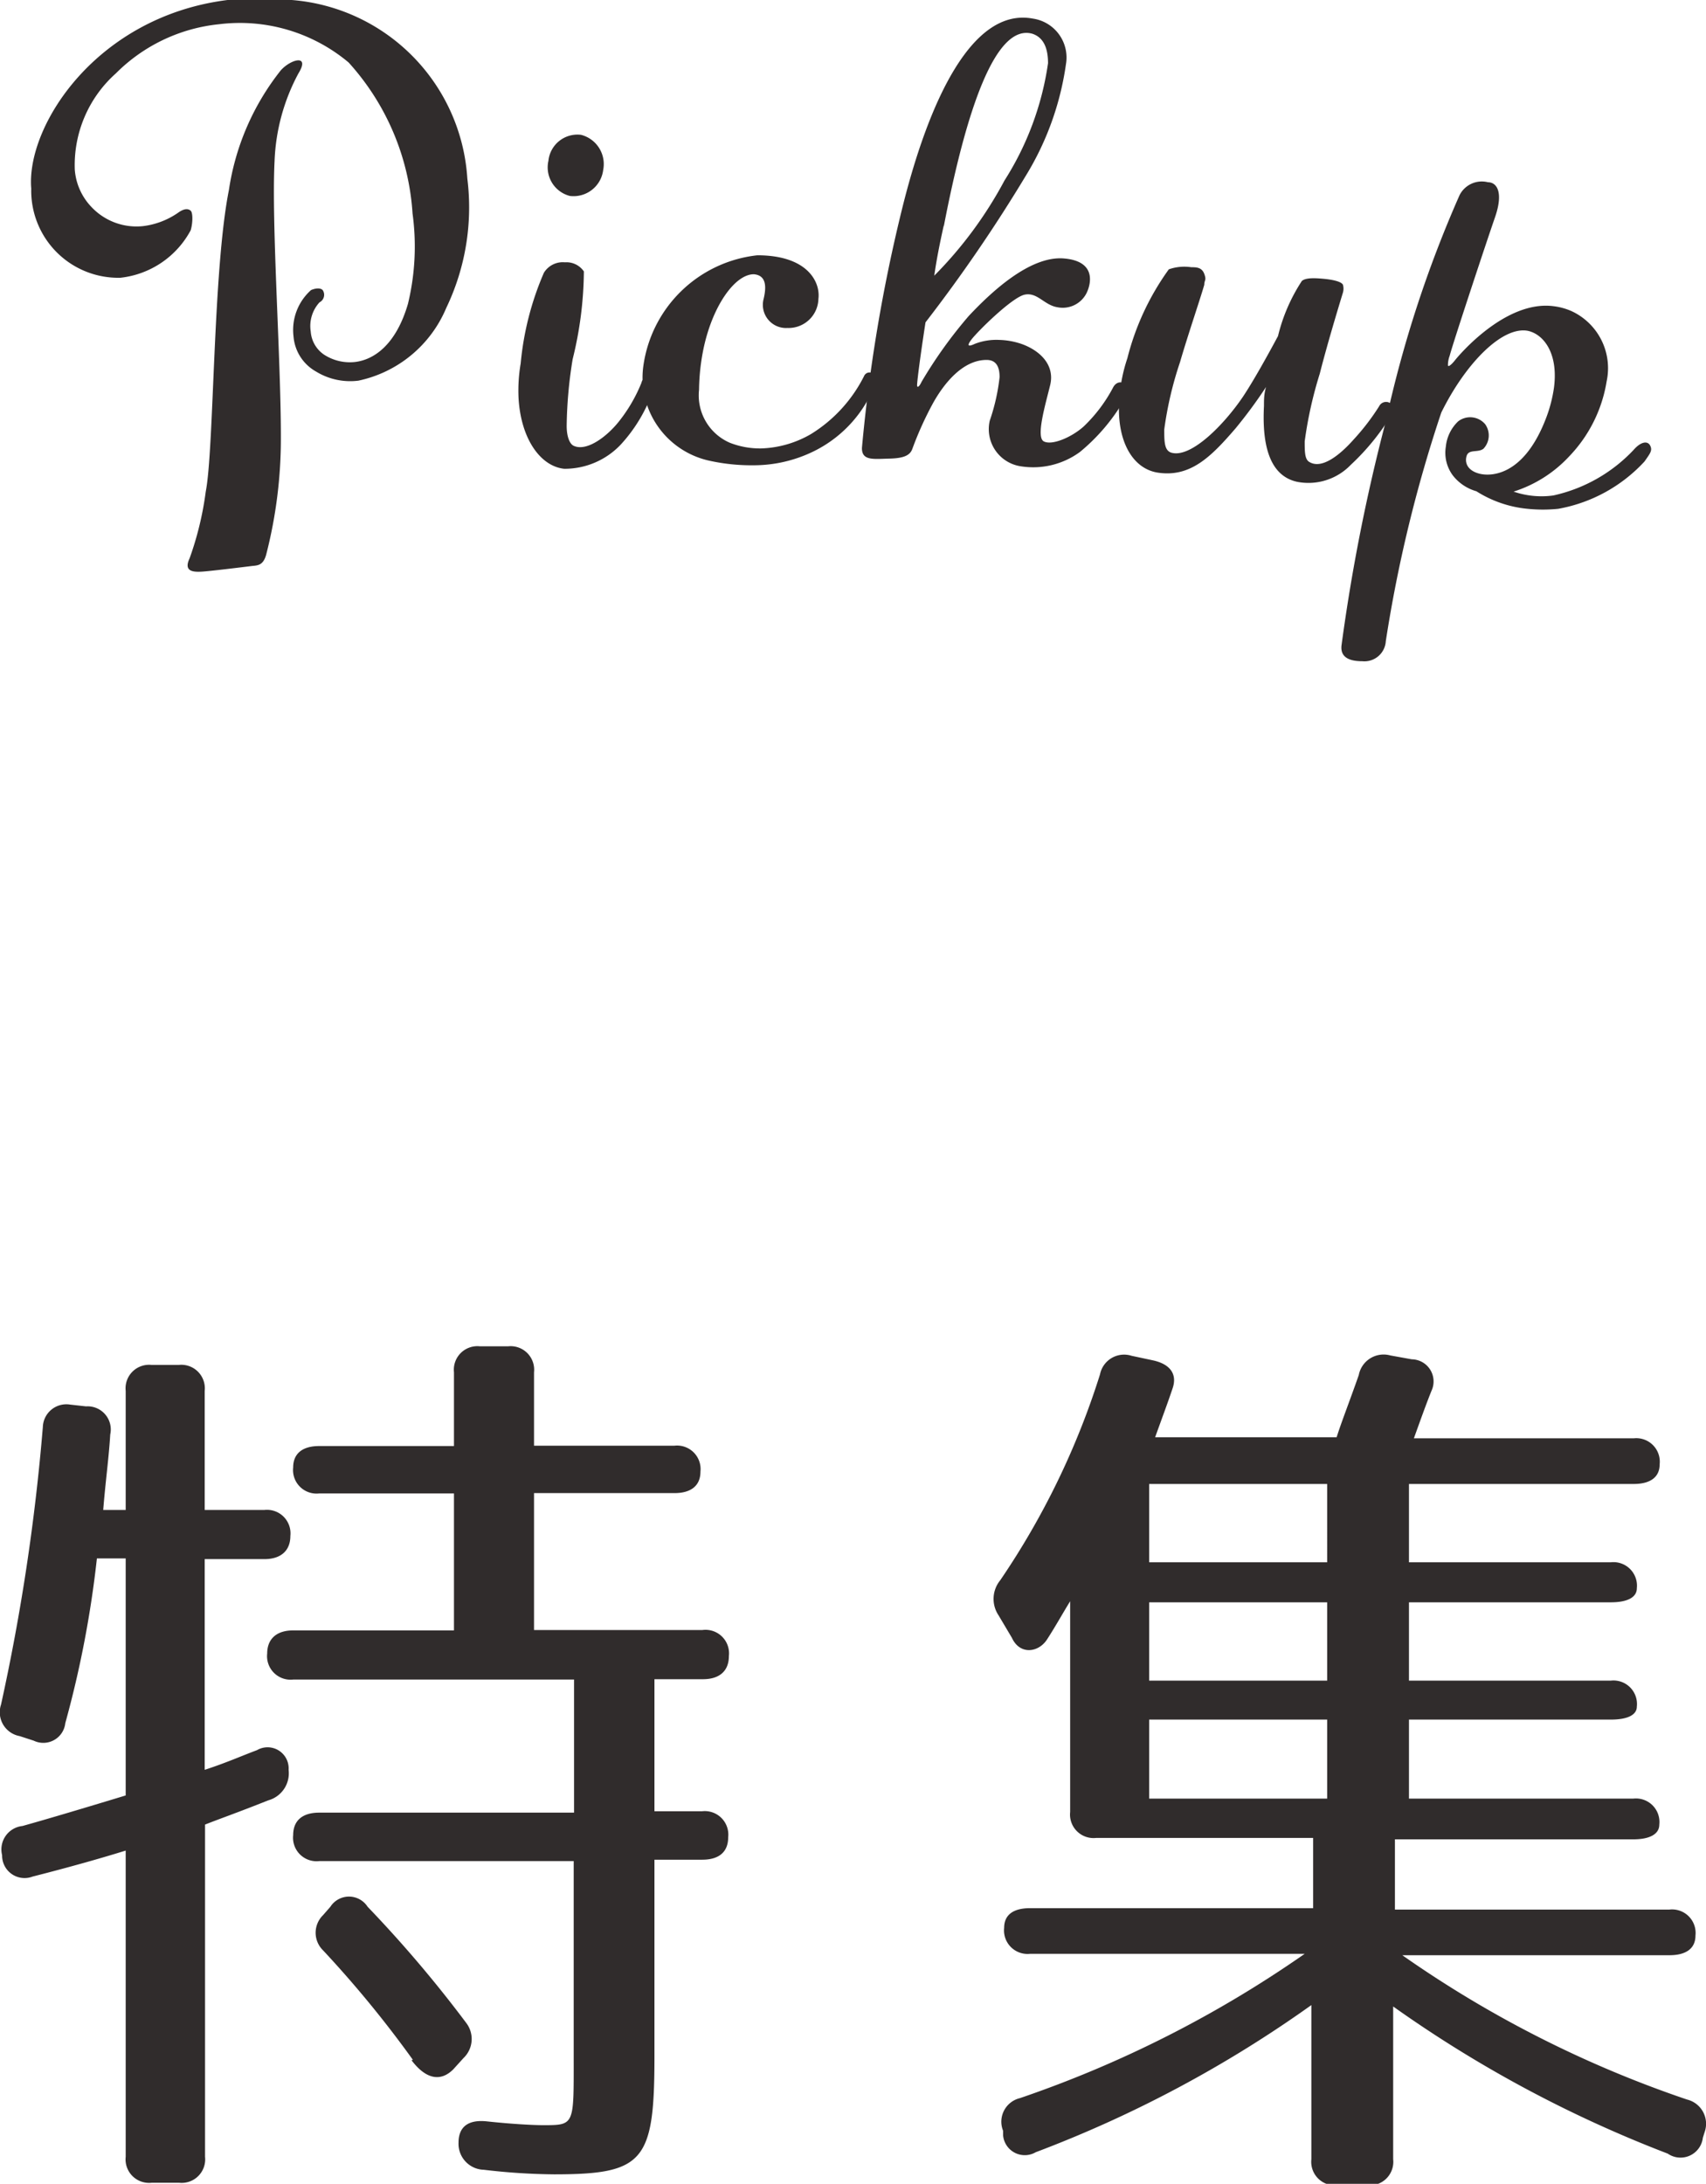
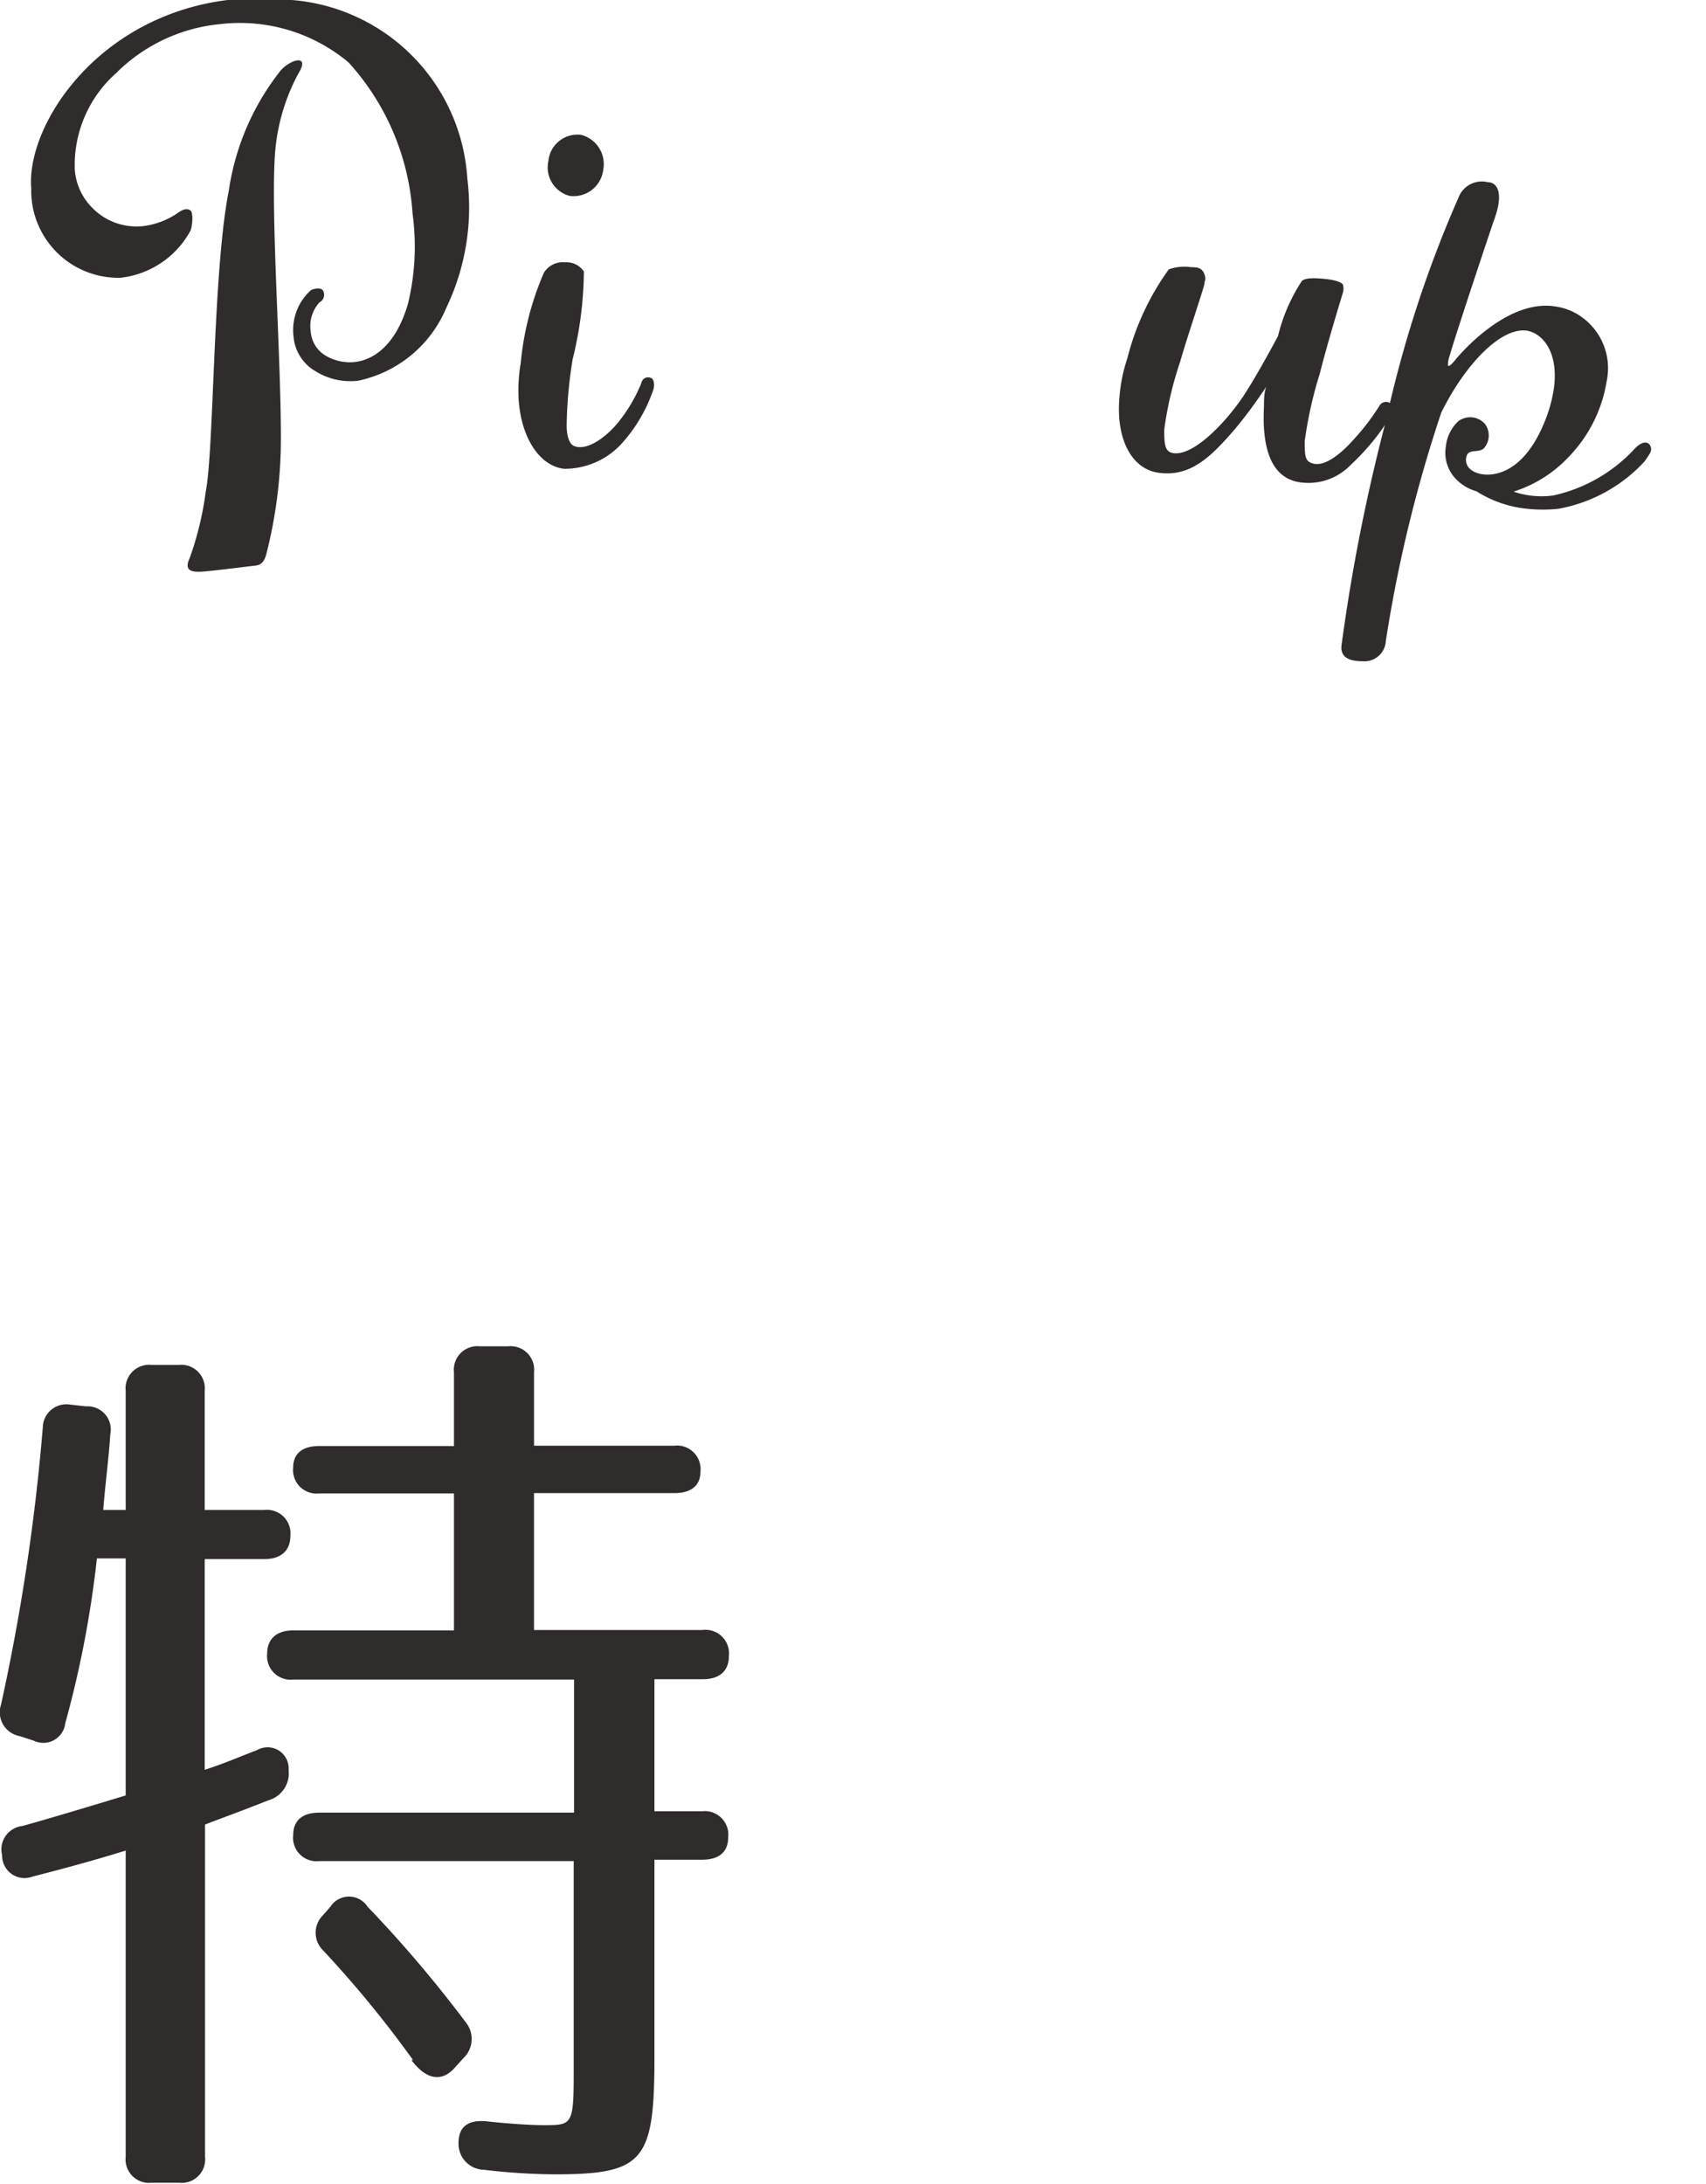
<svg xmlns="http://www.w3.org/2000/svg" viewBox="0 0 48.59 62.19">
  <defs>
    <style>.cls-1{fill:#302c2c;}</style>
  </defs>
  <title>h-pickuppage</title>
  <g id="レイヤー_2" data-name="レイヤー 2">
    <g id="レイヤー_1-2" data-name="レイヤー 1">
      <path class="cls-1" d="M7.32,49.84a.6.6,0,0,1,.9.56v0a.8.8,0,0,1-.58.87c-.93.37-1.4.53-1.8.69v9.46a.67.67,0,0,1-.74.74H4.32a.67.67,0,0,1-.74-.74V52.7c-.61.19-1.51.45-2.65.74a.64.64,0,0,1-.87-.61A.67.67,0,0,1,.64,52q1-.28,2.94-.87V44.38H2.76a29.83,29.83,0,0,1-.9,4.69.63.63,0,0,1-.9.5l-.4-.13a.69.69,0,0,1-.53-.9,59.45,59.45,0,0,0,1.19-7.9A.67.67,0,0,1,2,40l.45.05a.66.66,0,0,1,.69.8C3.1,41.52,3,42.23,2.94,43h.64V39.61a.67.67,0,0,1,.74-.74h.77a.67.67,0,0,1,.74.74V43h1.7a.67.67,0,0,1,.74.74c0,.42-.27.66-.74.66H5.83v6C6.42,50.21,6.89,50,7.32,49.84Zm13.44-2.68c0,.42-.26.66-.74.66H18.64v3.76H20a.67.67,0,0,1,.74.74c0,.42-.26.64-.74.64H18.64v5.59c0,3-.29,3.37-2.86,3.37a18,18,0,0,1-2-.13.74.74,0,0,1-.72-.77c0-.45.27-.66.79-.61.74.08,1.35.11,1.62.11.9,0,.87,0,.87-1.91V53H9.09a.67.67,0,0,1-.74-.74c0-.42.27-.64.74-.64h7.26V47.83h-8a.67.67,0,0,1-.74-.74c0-.42.27-.66.74-.66h4.58v-3.9H9.09a.67.67,0,0,1-.74-.74c0-.4.27-.61.74-.61h3.84V39.08a.67.67,0,0,1,.74-.74h.8a.67.67,0,0,1,.74.74v2.09h4a.67.67,0,0,1,.74.74c0,.4-.27.61-.74.61h-4v3.9H20A.67.67,0,0,1,20.76,47.16Zm-9,11.5A31.45,31.45,0,0,0,9.2,55.54a.7.7,0,0,1,0-1l.21-.24a.63.63,0,0,1,1.06,0,35.46,35.46,0,0,1,2.81,3.31.75.75,0,0,1-.08,1l-.29.32C12.54,59.3,12.12,59.2,11.72,58.67Z" />
-       <path class="cls-1" d="M38.7,39.16a.72.72,0,0,1,.9-.56l.61.11a.63.63,0,0,1,.56.9c-.16.4-.32.85-.5,1.35h6.26a.67.67,0,0,1,.74.74c0,.37-.27.56-.74.56H40.13v2.23h5.75a.67.67,0,0,1,.74.74c0,.26-.27.4-.74.4H40.13v2.23h5.75a.67.67,0,0,1,.74.74c0,.24-.27.37-.74.37H40.13v2.25h6.39a.67.67,0,0,1,.74.74c0,.27-.27.42-.74.42H39.73v2h7.82a.67.67,0,0,1,.74.74c0,.37-.27.56-.74.56H39.94a32,32,0,0,0,8.11,4.11.71.71,0,0,1,.5.93l-.05.16a.64.64,0,0,1-1,.45,35.31,35.31,0,0,1-7.82-4.19v4.35a.67.67,0,0,1-.74.74h-.85a.67.67,0,0,1-.74-.74V57.1a34.4,34.4,0,0,1-7.85,4.19.62.62,0,0,1-.93-.48l0-.13a.69.69,0,0,1,.48-.93,32.51,32.51,0,0,0,8.11-4.11H29.34a.67.67,0,0,1-.74-.74c0-.37.26-.56.74-.56H37.4v-2H31.22a.67.67,0,0,1-.74-.74v-6c-.21.34-.42.72-.66,1.09s-.77.45-1-.05L28.44,46a.84.84,0,0,1,.05-1,22.26,22.26,0,0,0,2.84-5.86.7.7,0,0,1,.9-.53l.61.13c.5.11.69.4.56.79s-.32.9-.5,1.4h5.17C38.19,40.54,38.43,39.93,38.7,39.16Zm-.9,5.33V42.26H32.73v2.23Zm0,3.37V45.63H32.73v2.23Zm0,1.11H32.73v2.25H37.8Z" />
      <path class="cls-1" d="M10.21,10.84A1.86,1.86,0,0,1,9,10.58a1.26,1.26,0,0,1-.64-1,1.52,1.52,0,0,1,.5-1.32c.17-.07.28-.05.33,0a.24.24,0,0,1-.09.35,1,1,0,0,0-.25.83.87.87,0,0,0,.38.66,1.35,1.35,0,0,0,.87.21c.55-.06,1.18-.49,1.52-1.66a6.93,6.93,0,0,0,.13-2.57A7.07,7.07,0,0,0,9.93,1.78,4.82,4.82,0,0,0,6.24.69,4.84,4.84,0,0,0,3.3,2.09,3.5,3.5,0,0,0,2.13,4.83,1.72,1.72,0,0,0,2.61,5.9a1.76,1.76,0,0,0,1.46.54,2.22,2.22,0,0,0,1-.38c.18-.13.29-.12.36-.06s.06.37,0,.56a2.59,2.59,0,0,1-2,1.35A2.48,2.48,0,0,1,.89,5.37C.74,3.59,2.74.47,6.48,0a8.21,8.21,0,0,1,1.83,0,5.44,5.44,0,0,1,5,5.08,6.62,6.62,0,0,1-.6,3.69A3.5,3.5,0,0,1,10.21,10.84ZM7.82,4.59C7.73,6.37,8,10.19,8,12.42a13.27,13.27,0,0,1-.42,3.38c-.09.32-.26.3-.42.32s-1.21.15-1.43.16-.51,0-.33-.38A9.08,9.08,0,0,0,5.86,14c.24-1.22.2-6.29.66-8.59A7.17,7.17,0,0,1,8,2c.29-.32.84-.46.5.09A5.72,5.72,0,0,0,7.82,4.59Z" />
      <path class="cls-1" d="M17.69,12.65a2.2,2.2,0,0,1-1.62.7c-.67-.07-1.23-.84-1.3-2a4.57,4.57,0,0,1,.06-1,8.44,8.44,0,0,1,.66-2.58.63.63,0,0,1,.6-.3.6.6,0,0,1,.54.26,10.68,10.68,0,0,1-.32,2.5,12.57,12.57,0,0,0-.17,1.9c0,.29.08.52.21.57.37.16.94-.27,1.28-.7a4.43,4.43,0,0,0,.64-1.1.19.19,0,0,1,.26-.14c.07,0,.14.17.07.36A4.4,4.4,0,0,1,17.69,12.65ZM16.23,5.58a.84.84,0,0,1-.61-1,.83.83,0,0,1,.93-.74.86.86,0,0,1,.63,1A.85.85,0,0,1,16.23,5.58Z" />
-       <path class="cls-1" d="M24.87,11.08a3.56,3.56,0,0,1-1.71,1.78,3.88,3.88,0,0,1-1.7.39,5.54,5.54,0,0,1-1.3-.14,2.42,2.42,0,0,1-1.84-2.66,3.68,3.68,0,0,1,3.25-3.18c1.44,0,1.8.77,1.74,1.24a.85.85,0,0,1-.88.83.66.66,0,0,1-.68-.83c.08-.34.08-.67-.28-.7-.52,0-1.15.85-1.42,2.06a6.12,6.12,0,0,0-.14,1.23,1.47,1.47,0,0,0,.88,1.51,2.35,2.35,0,0,0,.9.16,3,3,0,0,0,1.41-.41,4.1,4.1,0,0,0,1.51-1.65.17.17,0,0,1,.27-.06C25,10.72,25,10.87,24.87,11.08Z" />
-       <path class="cls-1" d="M32,11.42a5.5,5.5,0,0,1-1.24,1.45,2.25,2.25,0,0,1-1.68.41,1.07,1.07,0,0,1-.89-1.3,5.7,5.7,0,0,0,.28-1.24c0-.27-.08-.49-.37-.49-.67,0-1.2.65-1.52,1.22a9.64,9.64,0,0,0-.59,1.3c-.06.18-.21.28-.66.29s-.79.07-.78-.31A45.61,45.61,0,0,1,25.68,6c.76-3.1,2-5.8,3.74-5.47a1.12,1.12,0,0,1,.94,1.3A8.29,8.29,0,0,1,29.22,5a43.66,43.66,0,0,1-2.86,4.18c-.19,1.24-.24,1.72-.24,1.79s.05.07.13-.1A12.87,12.87,0,0,1,27.59,9c.61-.65,1.73-1.72,2.71-1.64s.75.79.64,1a.76.76,0,0,1-.82.39c-.38-.06-.57-.43-.93-.36s-1.36,1.06-1.53,1.29,0,.16.11.11a1.7,1.7,0,0,1,.69-.11,2.13,2.13,0,0,1,.65.12c.52.19.94.6.8,1.17s-.41,1.48-.18,1.6.78-.11,1.13-.42a4.3,4.3,0,0,0,.84-1.11c.09-.18.27-.19.34-.08A.42.42,0,0,1,32,11.42Zm-5.12-5c-.12.54-.21,1-.27,1.43a11.58,11.58,0,0,0,2-2.71A8.45,8.45,0,0,0,29.85,1.8c0-.45-.14-.74-.45-.84C28.35.67,27.52,3.13,26.88,6.45Z" />
      <path class="cls-1" d="M38.47,13.24a1.67,1.67,0,0,1-1.53.48c-.76-.17-1-1-.94-2.16,0-.18,0-.34.06-.54a13.63,13.63,0,0,1-.87,1.18c-.69.8-1.28,1.4-2.21,1.26-.73-.11-1.19-.92-1.1-2.1a4.59,4.59,0,0,1,.23-1.16,7.42,7.42,0,0,1,1.18-2.53,1.33,1.33,0,0,1,.64-.06c.14,0,.3,0,.37.19s0,.17,0,.31c-.12.42-.47,1.44-.69,2.2a10.27,10.27,0,0,0-.45,1.92c0,.36,0,.63.24.67.55.11,1.45-.79,2-1.6.3-.45.7-1.17,1-1.73A5,5,0,0,1,37.08,8c.12-.1.4-.08.62-.06s.5.07.55.17a.41.41,0,0,1,0,.22c-.15.49-.46,1.52-.66,2.31a11.59,11.59,0,0,0-.43,1.93c0,.29,0,.52.14.59.36.21.88-.22,1.26-.65a6.49,6.49,0,0,0,.72-.94.22.22,0,0,1,.33-.08c.07.06.09.19,0,.36A6.65,6.65,0,0,1,38.47,13.24Z" />
      <path class="cls-1" d="M46.84,13.14a4.39,4.39,0,0,1-2.46,1.35,4.3,4.3,0,0,1-.87,0,3.3,3.3,0,0,1-1.46-.5,1.3,1.3,0,0,1-.67-.45,1.08,1.08,0,0,1-.2-.82,1.15,1.15,0,0,1,.35-.72.56.56,0,0,1,.77.08.55.55,0,0,1-.05.7c-.16.12-.42,0-.48.21s.05.42.37.5,1.24.07,1.87-1.52a4,4,0,0,0,.25-.93c.13-1-.31-1.53-.75-1.62-.73-.13-1.77.93-2.46,2.33a39.34,39.34,0,0,0-1.58,6.51.61.61,0,0,1-.67.57c-.43,0-.63-.15-.59-.46A52.84,52.84,0,0,1,39.47,12a33.65,33.65,0,0,1,2.1-6.44.71.71,0,0,1,.81-.37c.25,0,.45.28.2,1s-1.21,3.62-1.29,3.94a.76.76,0,0,0-.05.27c0,.06.09,0,.2-.14s1.44-1.72,2.81-1.54a1.8,1.8,0,0,1,.51.14,1.79,1.79,0,0,1,1,2A4,4,0,0,1,44.69,13a3.67,3.67,0,0,1-1.58,1,2.45,2.45,0,0,0,1.13.11,4.45,4.45,0,0,0,2.29-1.3c.21-.24.4-.26.47-.12S47,12.91,46.84,13.14Z" />
    </g>
  </g>
</svg>